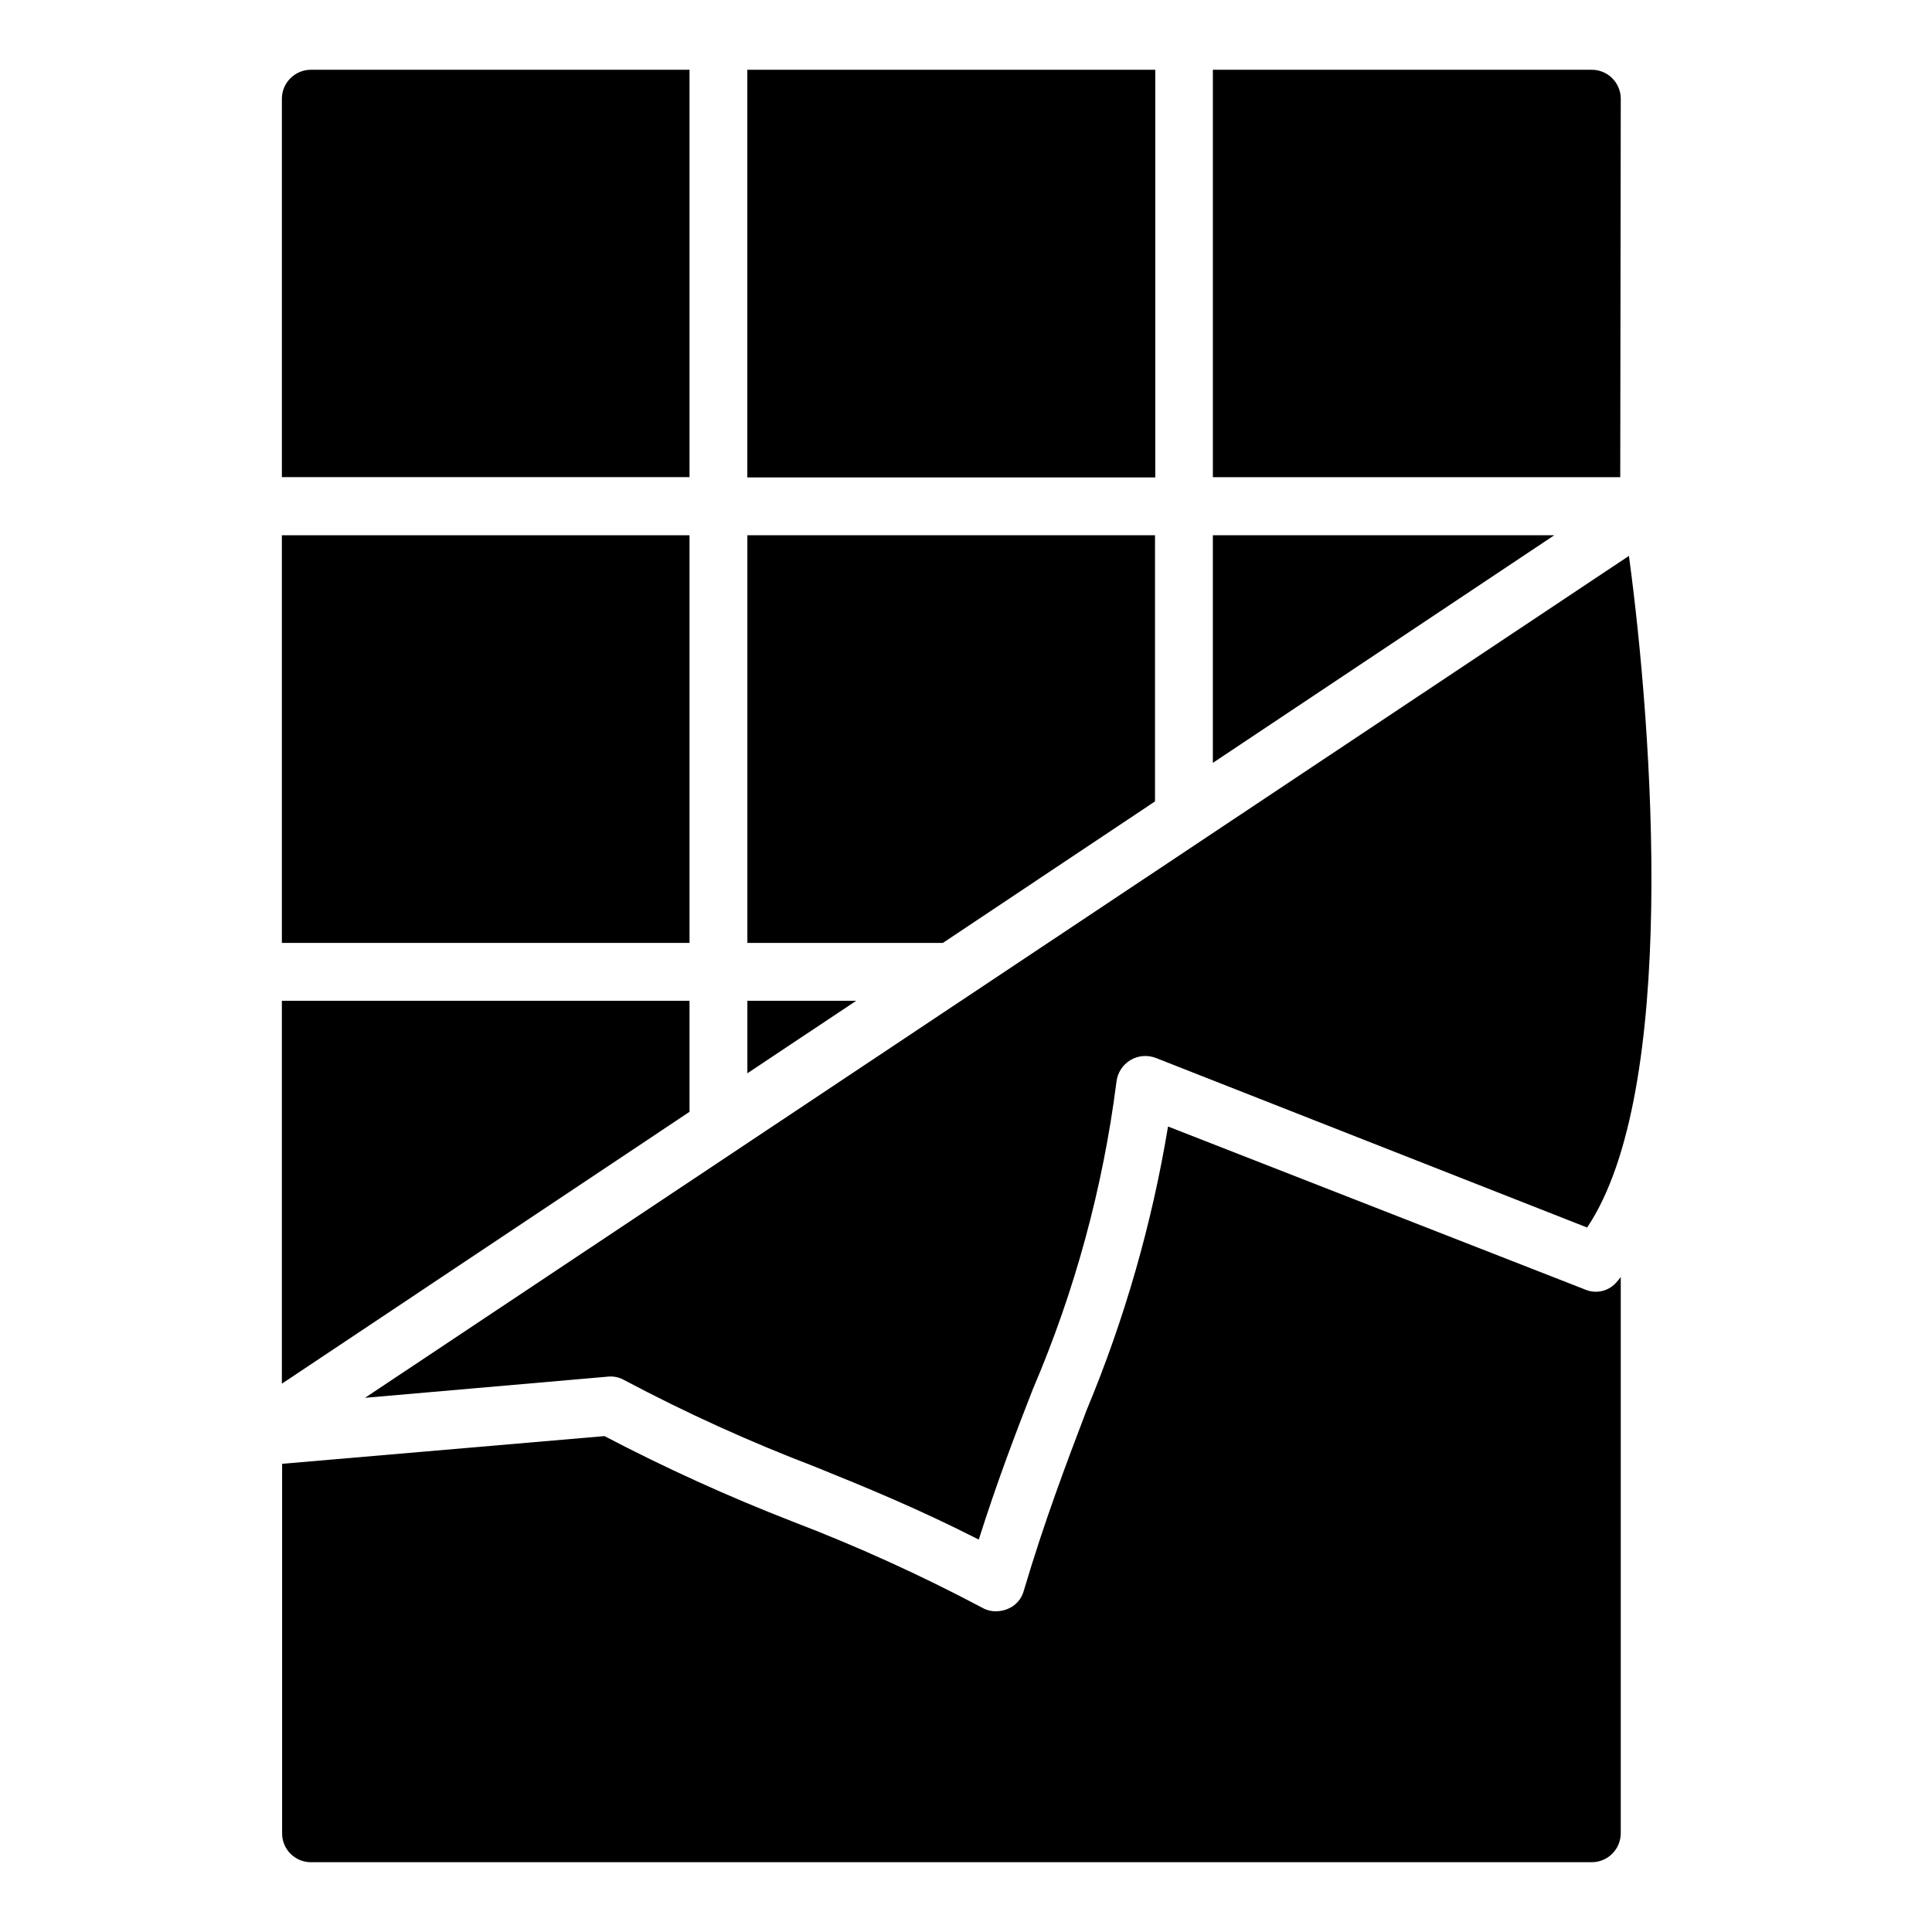
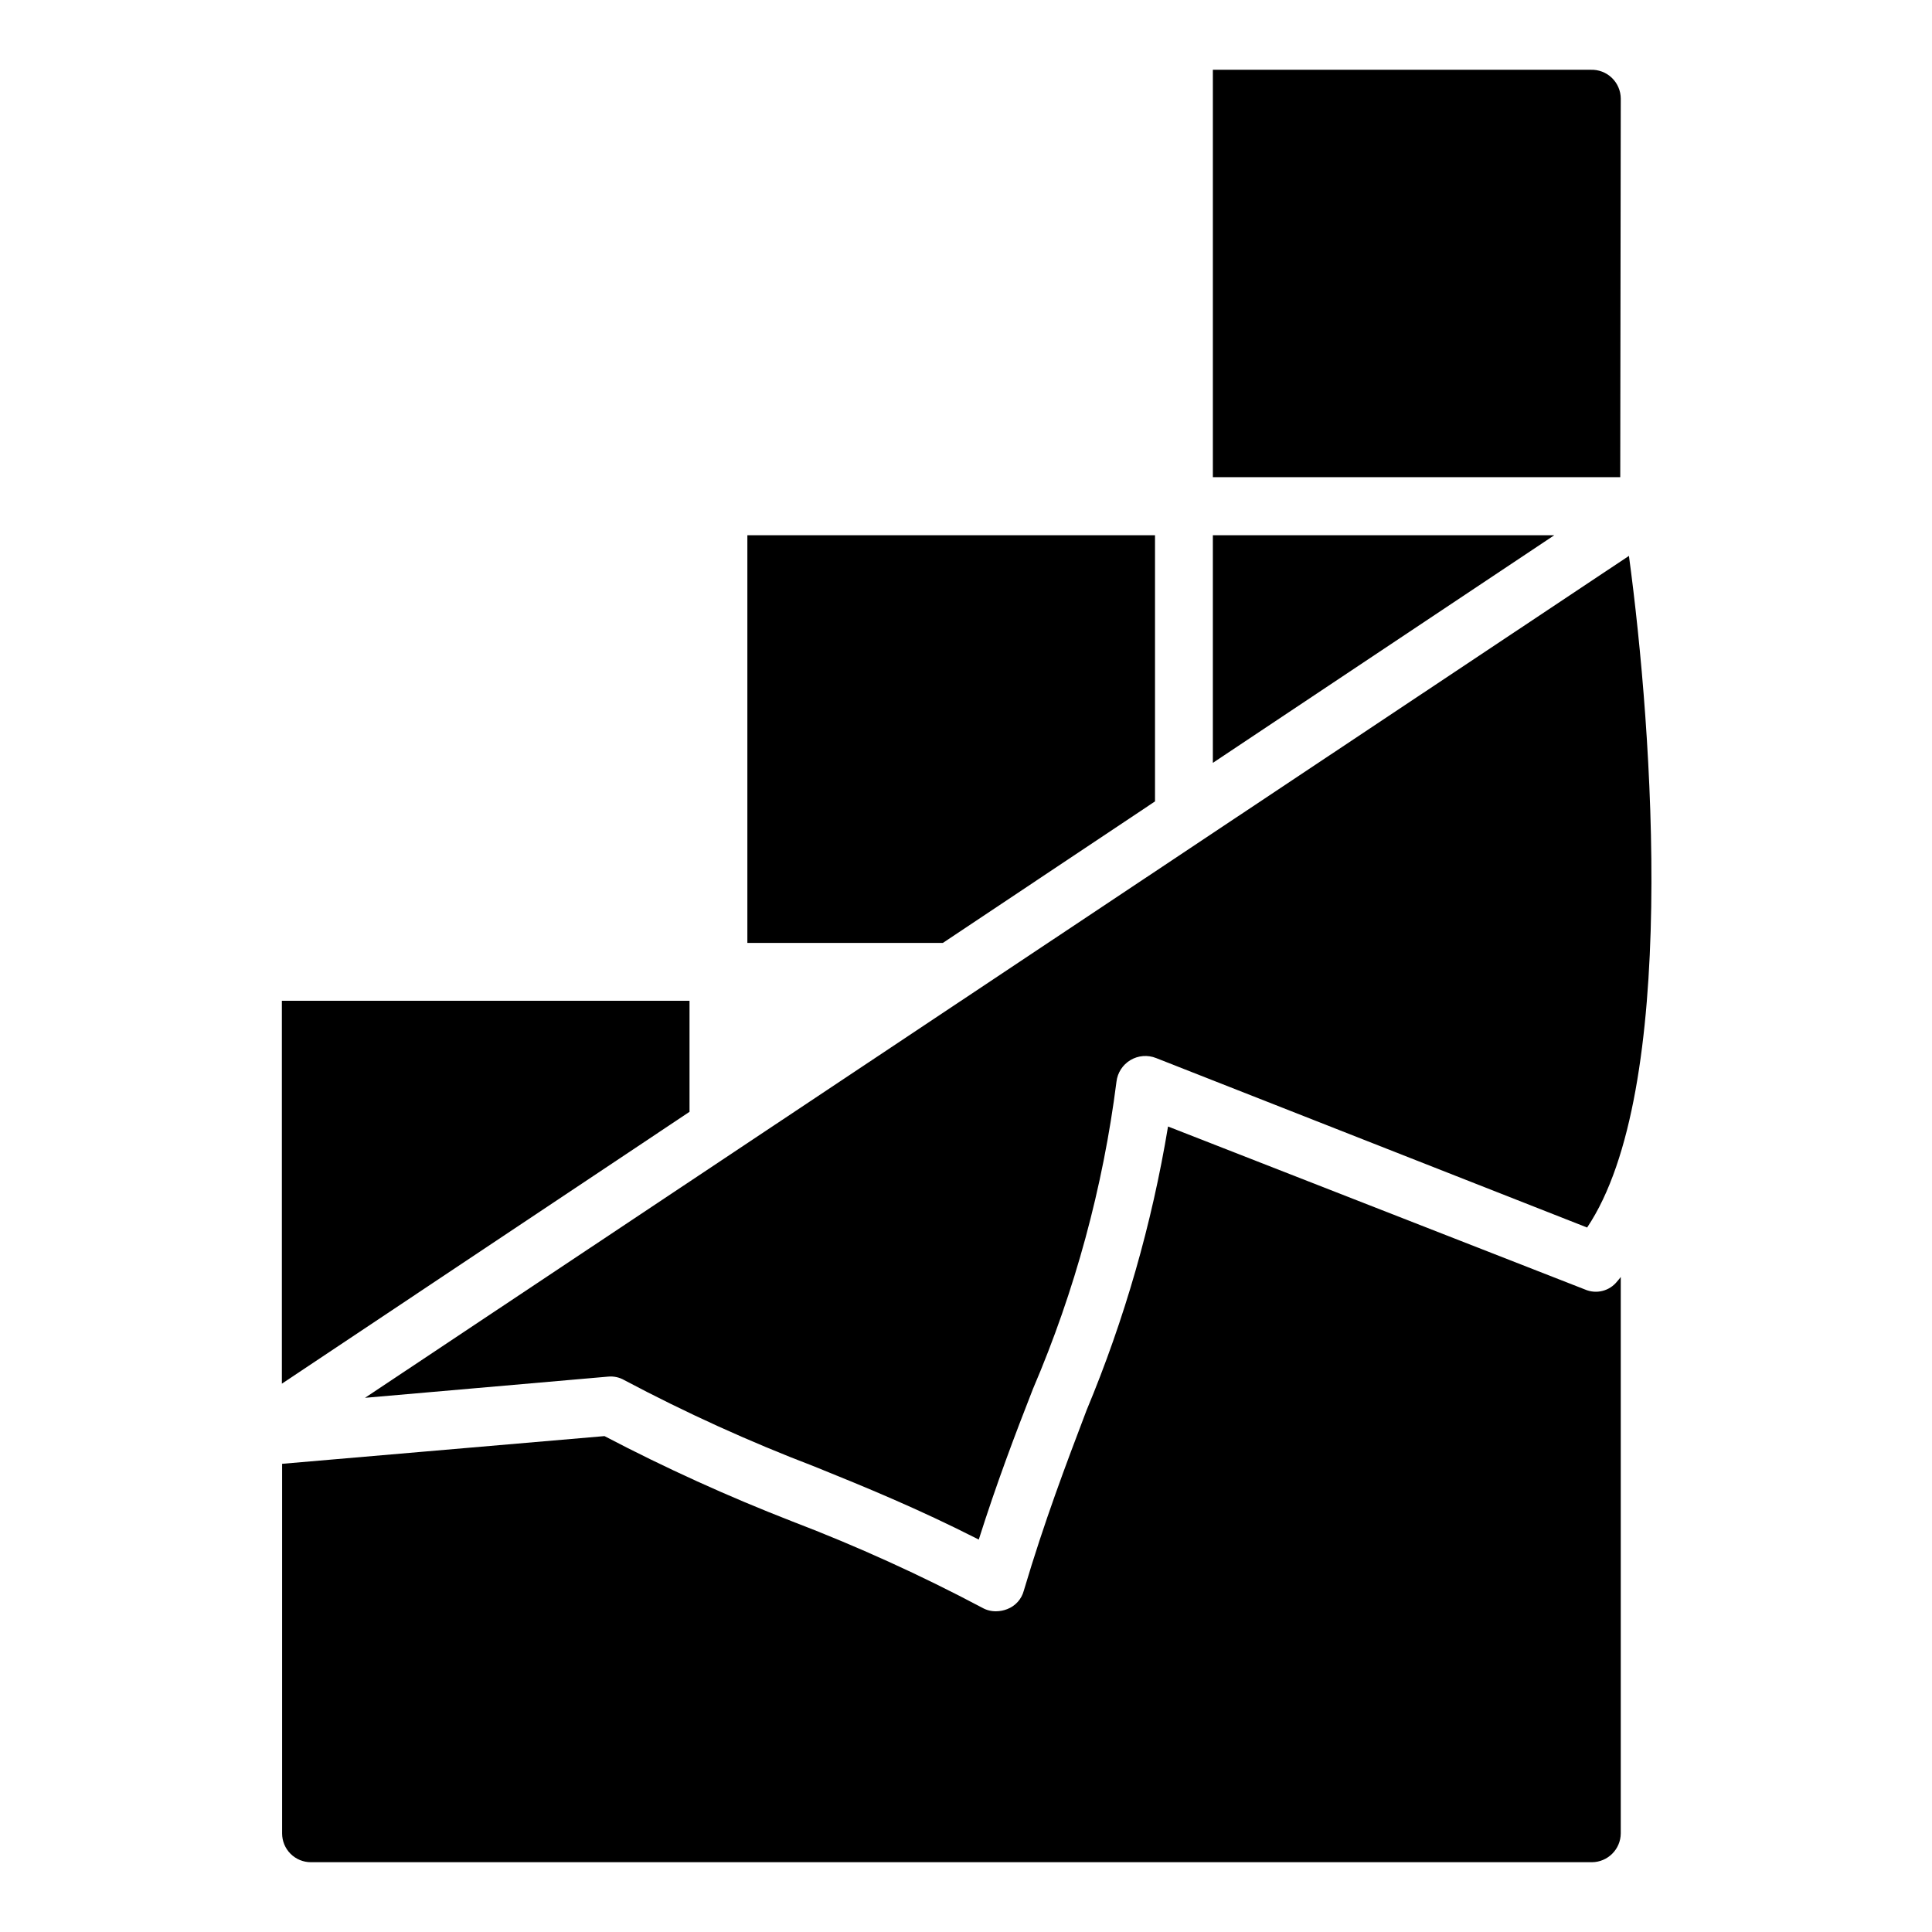
<svg xmlns="http://www.w3.org/2000/svg" fill="#000000" width="800px" height="800px" version="1.1" viewBox="144 144 512 512">
  <g>
-     <path d="m450.16 270.52v-108.03h-108.11v108.03z" />
-     <path d="m342.06 409.21v19.219l28.863-19.219z" />
    <path d="m573.52 170.12c-0.016-2.082-0.875-4.066-2.379-5.504-1.508-1.438-3.527-2.203-5.609-2.125h-100.11v107.96h107.96z" />
    <path d="m305.14 508.82c1.504-0.148 3.016 0.18 4.32 0.938 16.309 8.652 33.133 16.297 50.379 22.887 13.531 5.469 27.422 11.156 43.543 19.359 4.75-14.969 9.574-27.711 14.395-40.016h0.004c11.098-25.953 18.535-53.328 22.094-81.328 0.277-2.383 1.648-4.5 3.707-5.727 2.062-1.227 4.574-1.426 6.801-0.535l114.22 44.91c24.184-35.988 17.418-131.13 11.082-177.99l-334.96 223.12z" />
    <path d="m450.09 356.38v-70.531h-108.03v108.03h51.82z" />
    <path d="m465.42 285.85v60.312l90.469-60.312z" />
    <path d="m326.73 409.21h-108.03v101.48l108.03-72.043z" />
    <path d="m564.02 485.72-110.48-43.184c-4.269 25.82-11.516 51.059-21.594 75.211-5.469 14.395-11.156 29.363-16.625 47.789-0.59 2.246-2.223 4.066-4.391 4.894-0.938 0.371-1.941 0.566-2.949 0.574-1.285 0.023-2.555-0.301-3.672-0.934-16.309-8.652-33.137-16.293-50.379-22.887-16.984-6.606-33.59-14.148-49.734-22.602l-85.434 7.344v97.953c0 2.023 0.805 3.965 2.234 5.394 1.434 1.43 3.371 2.234 5.394 2.234h339.5c4.199-0.039 7.59-3.43 7.629-7.629v-147.47c-0.289 0.402-0.602 0.785-0.934 1.152-2.027 2.594-5.551 3.481-8.566 2.16z" />
-     <path d="m326.73 270.45v-107.96h-100.33c-4.223 0-7.66 3.402-7.699 7.629v100.33z" />
-     <path d="m326.73 393.88v-108.03h-108.03v108.03z" />
  </g>
</svg>